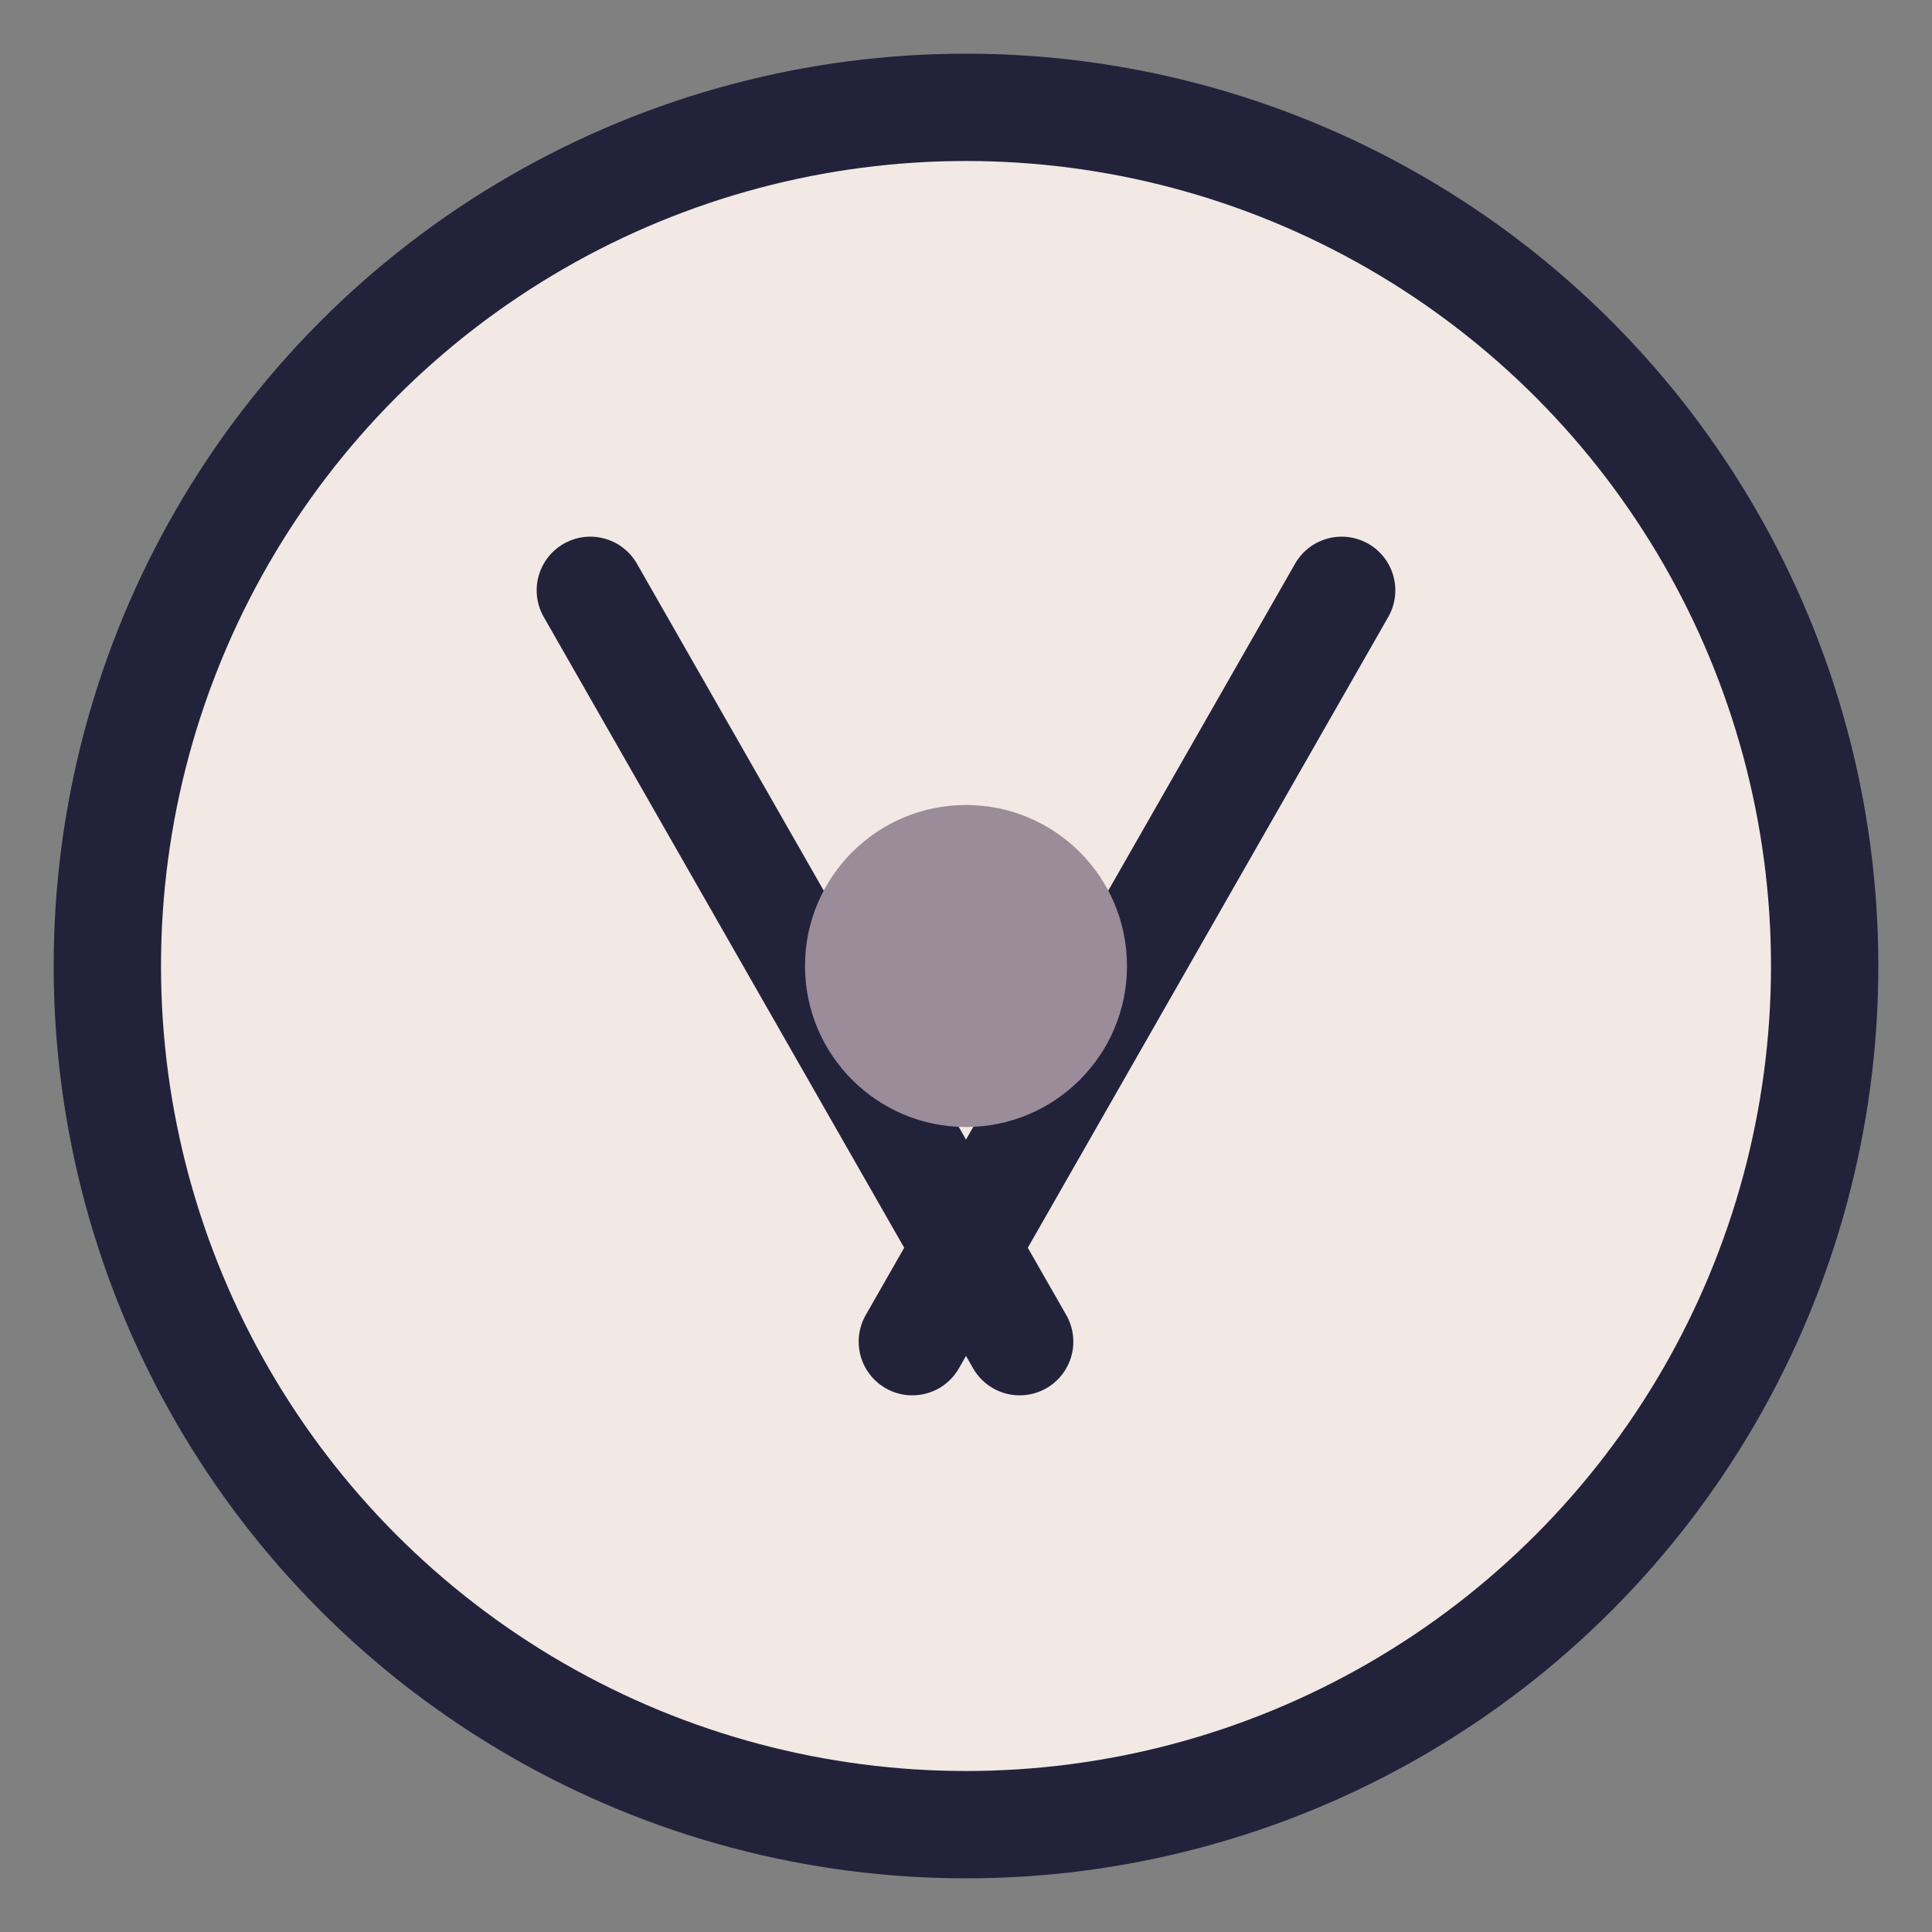
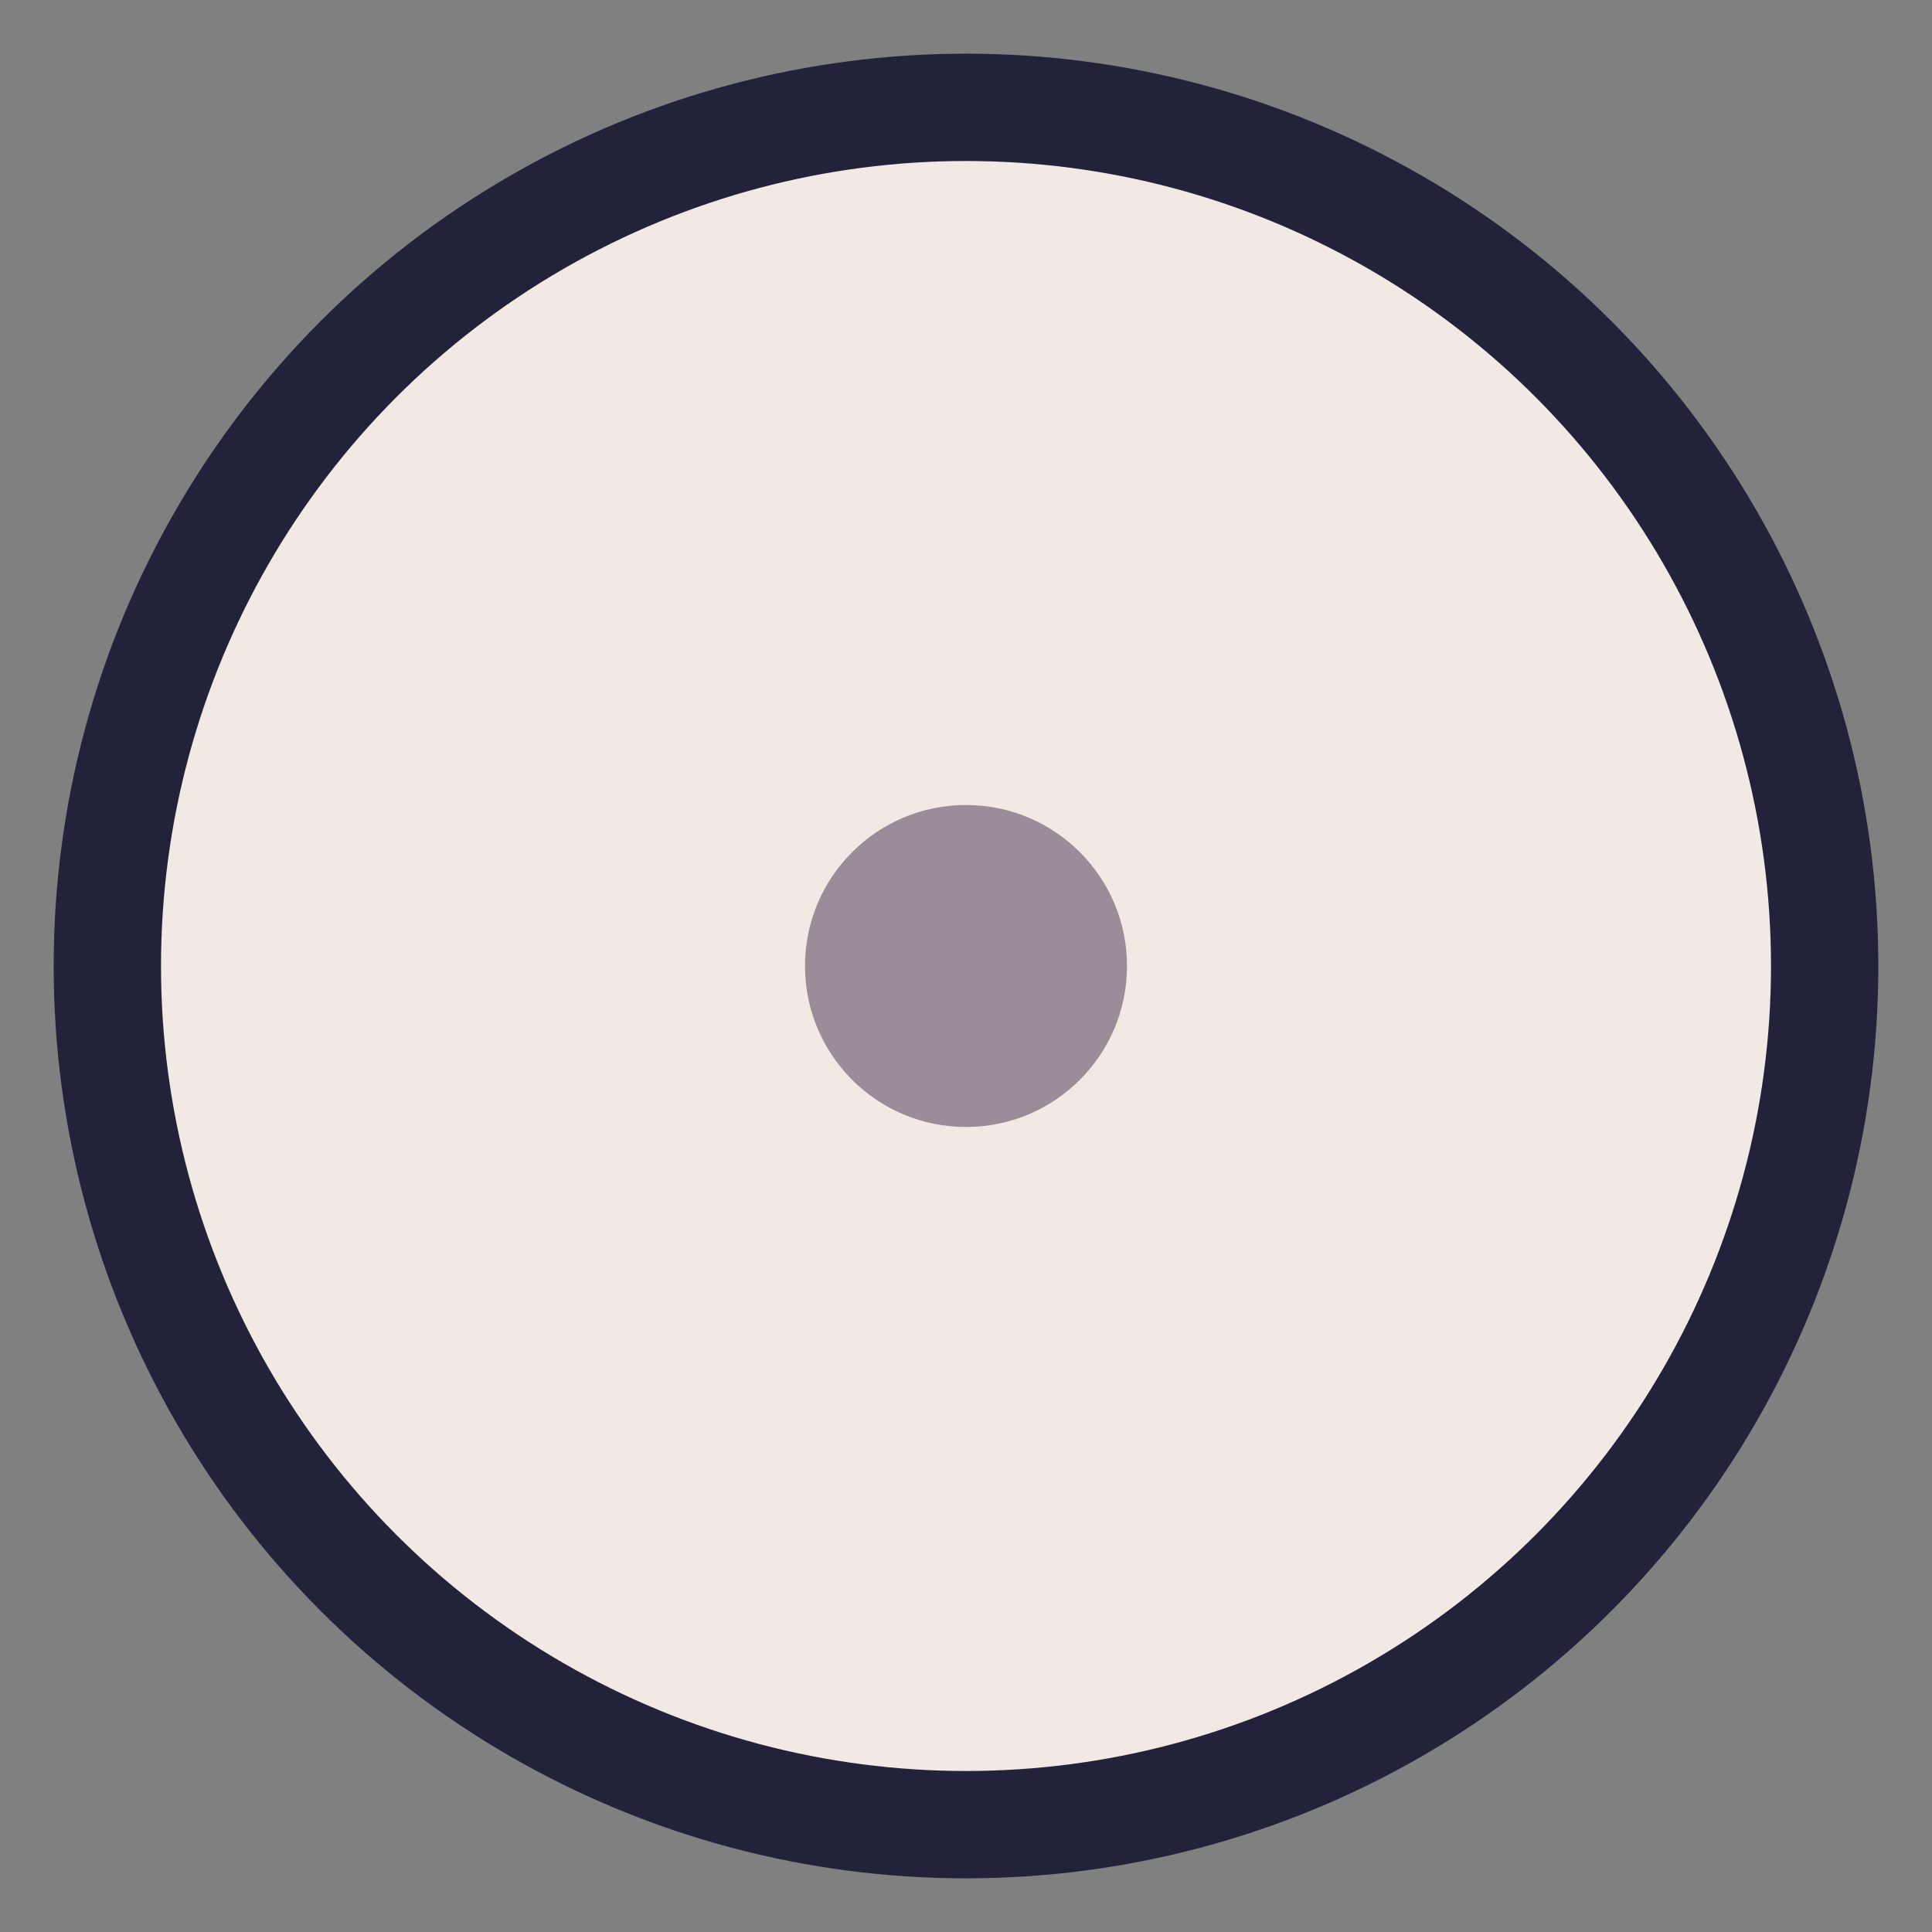
<svg xmlns="http://www.w3.org/2000/svg" width="36" height="36" viewBox="0 0 36 36">
  <rect x="0" y="0" width="36" height="36" fill="#808080" stroke="none" />
  <circle cx="18" cy="18" r="16" fill="#F2E9E4" stroke="#22223B" stroke-width="2" />
-   <path d="M11 11l8 14M25 11l-8 14" stroke="#22223B" stroke-width="2" stroke-linecap="round" />
  <circle cx="18" cy="18" r="3" fill="#9A8C98" />
</svg>